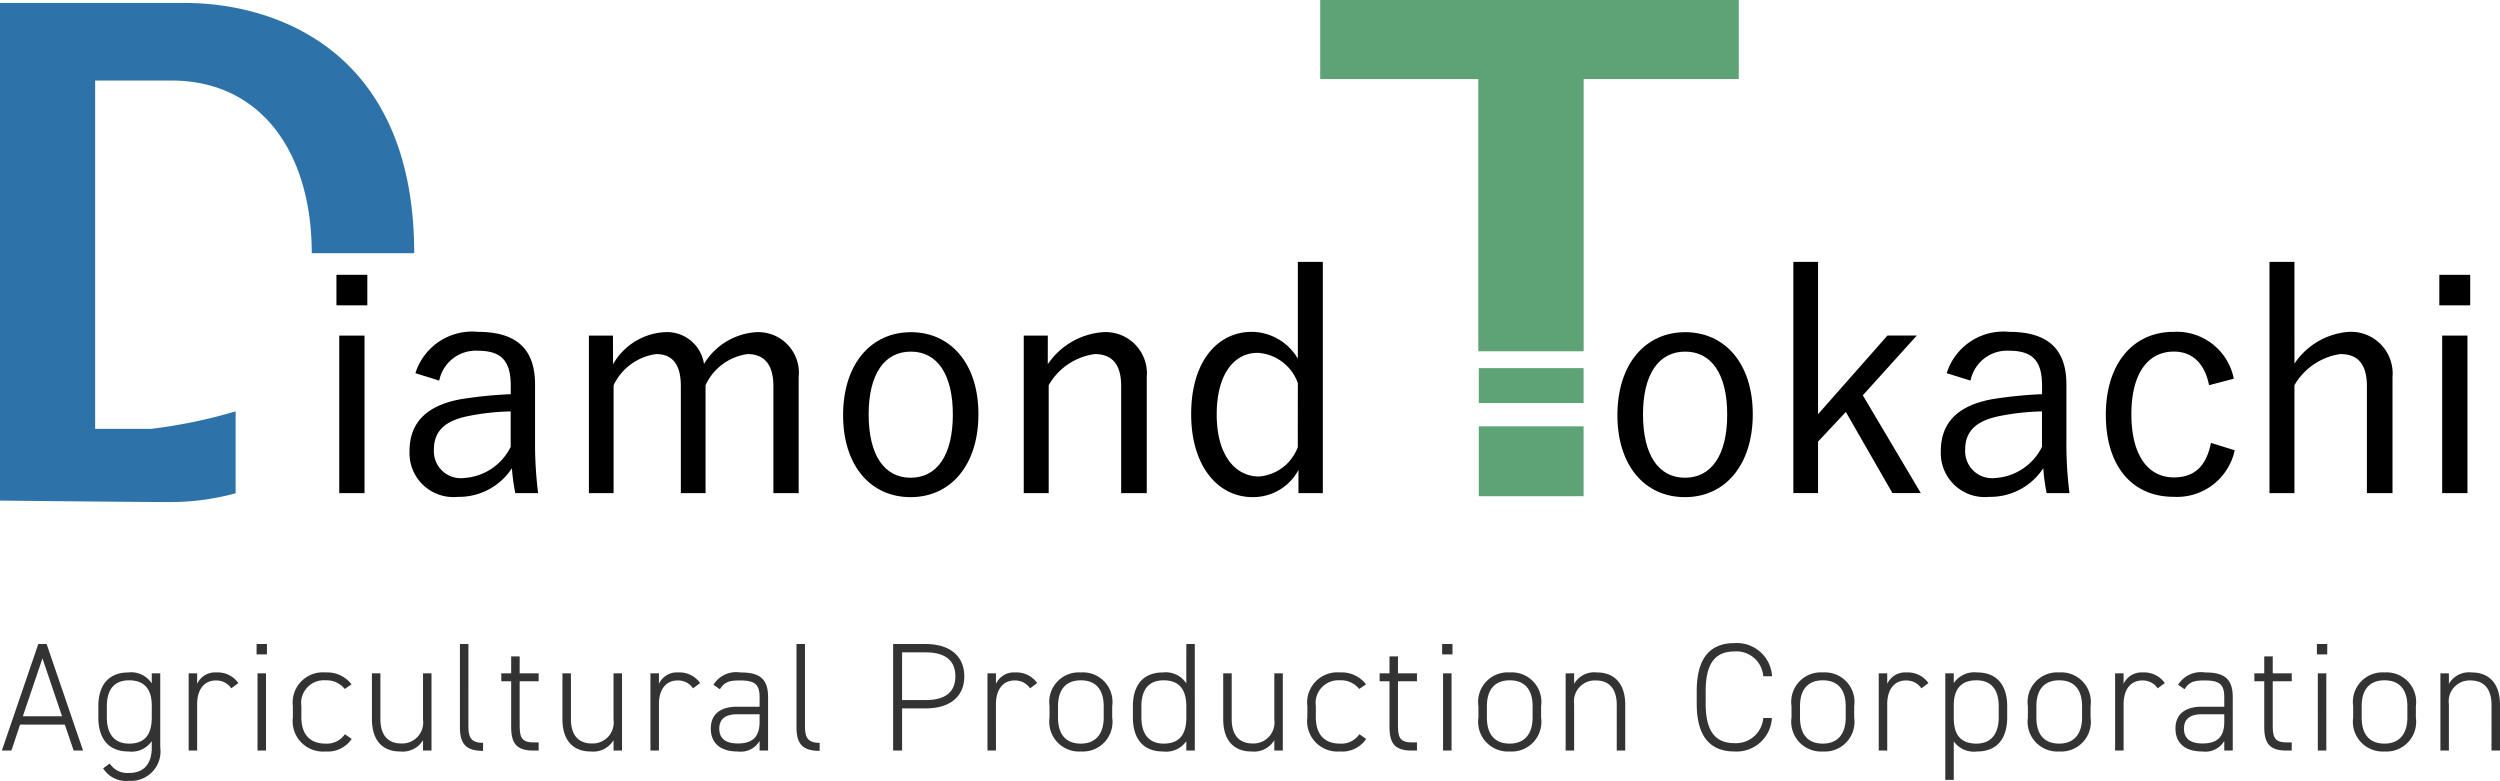
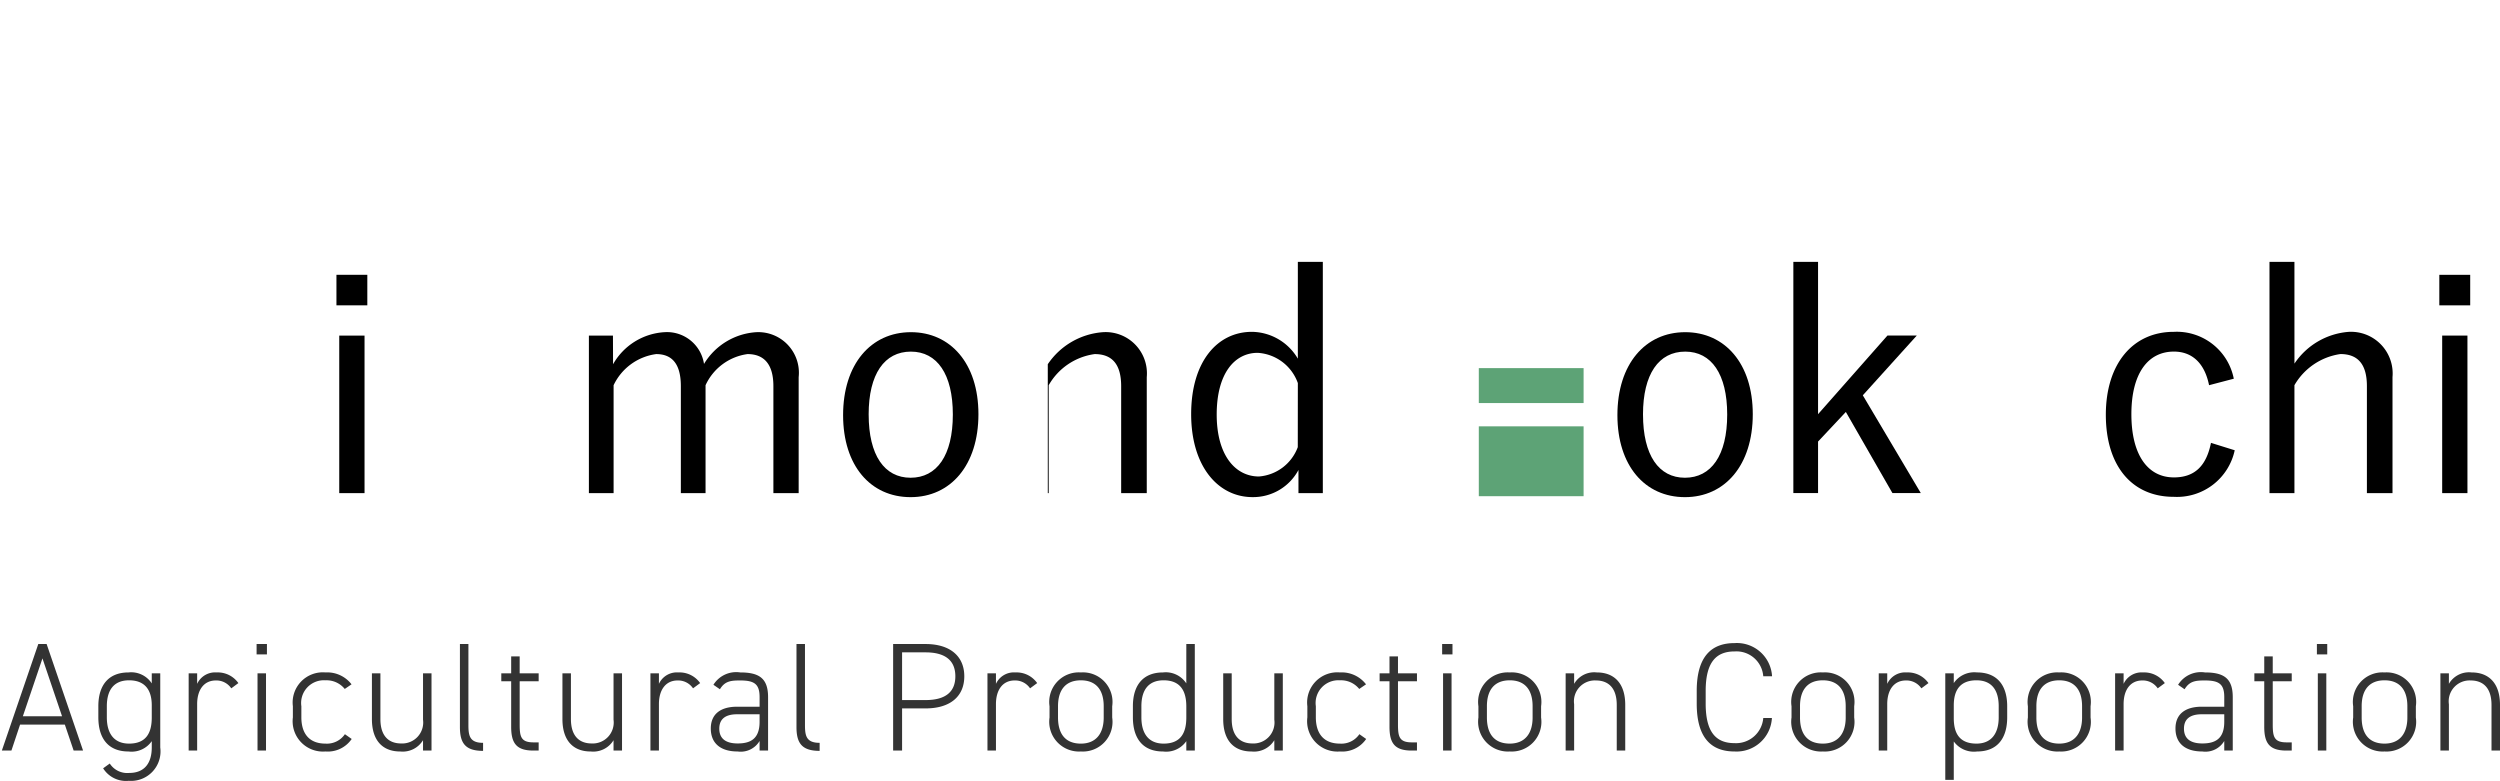
<svg xmlns="http://www.w3.org/2000/svg" width="161.93" height="50.575" viewBox="0 0 161.93 50.575">
  <defs>
    <style>
      .cls-1 {
        fill: #2d73aa;
      }

      .cls-2 {
        fill: #5da376;
      }

      .cls-3 {
        fill: #333;
      }
    </style>
  </defs>
  <g id="グループ_152" data-name="グループ 152" transform="translate(-38 -35.385)">
    <g id="logo" transform="translate(38 35.385)">
-       <path id="パス_559" data-name="パス 559" class="cls-1" d="M50,314.234V282H61.945c5.973,0,14.884,3.129,14.884,16.212H70.193c0-6.447-3.223-11.186-9.1-11.186h-4.93v22.564h3.6a32.91,32.91,0,0,0,5.5-1.138v5.309a16.192,16.192,0,0,1-4.171.569C58.817,314.328,50,314.234,50,314.234Z" transform="translate(-50 -281.81)" />
      <g id="グループ_126" data-name="グループ 126" transform="translate(85.513)">
-         <path id="パス_560" data-name="パス 560" class="cls-2" d="M528.113,281H501v5.119h10.238v17.634h6.826V286.119h10.049Z" transform="translate(-501 -281)" />
        <rect id="長方形_50" data-name="長方形 50" class="cls-2" width="6.788" height="2.263" transform="translate(10.272 23.844)" />
        <rect id="長方形_51" data-name="長方形 51" class="cls-2" width="6.788" height="4.525" transform="translate(10.272 27.615)" />
      </g>
      <g id="グループ_127" data-name="グループ 127" transform="translate(21.795 16.962)">
        <path id="パス_561" data-name="パス 561" d="M166.943,376.858h-2v-1.977h2Zm-.18,12.163h-1.638V378.816h1.638Z" transform="translate(-164.946 -374.042)" />
-         <path id="パス_562" data-name="パス 562" d="M190.287,397.043a3.851,3.851,0,0,1,4.054-2.676c2.456,0,3.695,1.079,3.695,3.4V401.5a25.391,25.391,0,0,0,.2,3.315h-1.478a12.274,12.274,0,0,1-.22-1.618,4.081,4.081,0,0,1-3.495,1.857,2.845,2.845,0,0,1-3.136-2.976c0-1.738,1-2.936,3.355-3.355a27.689,27.689,0,0,1,3.2-.319v-.54c0-1.638-.619-2.276-2.157-2.276a2.417,2.417,0,0,0-2.476,1.937Zm6.171,2.477a15.45,15.45,0,0,0-2.836.319c-1.5.32-2.137,1.019-2.137,2.157a1.745,1.745,0,0,0,1.957,1.837,3.623,3.623,0,0,0,3.016-2.017Z" transform="translate(-185.175 -389.834)" />
        <path id="パス_563" data-name="パス 563" d="M252.766,396.55a4.1,4.1,0,0,1,3.335-2.077,2.425,2.425,0,0,1,2.556,2.057,4.263,4.263,0,0,1,3.395-2.057,2.631,2.631,0,0,1,2.736,2.916v7.51h-1.637v-6.93c0-1.438-.619-2.077-1.678-2.077a3.512,3.512,0,0,0-2.716,2.017v6.99h-1.6v-6.93c0-1.478-.6-2.077-1.6-2.077a3.579,3.579,0,0,0-2.756,2.017v6.99h-1.6V394.693h1.558Z" transform="translate(-234.852 -389.919)" />
        <path id="パス_564" data-name="パス 564" d="M346.766,399.786c0,3.3-1.8,5.372-4.394,5.372S338,403.12,338,399.846c0-3.3,1.8-5.373,4.393-5.373C344.948,394.473,346.766,396.49,346.766,399.786Zm-7.11.02c0,2.636,1.018,4.095,2.716,4.095s2.736-1.438,2.736-4.095c0-2.616-1.019-4.074-2.717-4.074C340.674,395.731,339.655,397.189,339.655,399.805Z" transform="translate(-305.186 -389.919)" />
-         <path id="パス_565" data-name="パス 565" d="M401.277,396.55a4.722,4.722,0,0,1,3.575-2.077,2.675,2.675,0,0,1,2.836,2.916v7.51h-1.658v-6.93c0-1.458-.619-2.077-1.718-2.077a4.058,4.058,0,0,0-2.976,2.017v6.99H399.72V394.693h1.558Z" transform="translate(-355.205 -389.919)" />
+         <path id="パス_565" data-name="パス 565" d="M401.277,396.55a4.722,4.722,0,0,1,3.575-2.077,2.675,2.675,0,0,1,2.836,2.916v7.51h-1.658v-6.93c0-1.458-.619-2.077-1.718-2.077a4.058,4.058,0,0,0-2.976,2.017v6.99H399.72h1.558Z" transform="translate(-355.205 -389.919)" />
        <path id="パス_566" data-name="パス 566" d="M465.44,385.436h-1.578v-1.5a3.327,3.327,0,0,1-2.976,1.758c-2.236,0-3.974-2-3.974-5.372,0-3.435,1.718-5.333,3.934-5.333a3.5,3.5,0,0,1,2.976,1.738v-6.271h1.618Zm-1.618-7.129a2.95,2.95,0,0,0-2.6-1.958c-1.5,0-2.656,1.338-2.656,3.995s1.219,4.014,2.736,4.014a2.923,2.923,0,0,0,2.516-1.9Z" transform="translate(-401.553 -370.457)" />
      </g>
      <g id="グループ_128" data-name="グループ 128" transform="translate(104.762 16.962)">
        <path id="パス_567" data-name="パス 567" d="M611.291,399.786c0,3.3-1.8,5.372-4.394,5.372s-4.374-2.038-4.374-5.312c0-3.3,1.8-5.373,4.393-5.373C609.473,394.473,611.291,396.49,611.291,399.786Zm-7.11.02c0,2.636,1.019,4.095,2.716,4.095s2.737-1.438,2.737-4.095c0-2.616-1.02-4.074-2.718-4.074C605.2,395.731,604.18,397.189,604.18,399.805Z" transform="translate(-602.522 -389.919)" />
        <path id="パス_568" data-name="パス 568" d="M667.159,379.1l3.755,6.331h-1.838l-3.016-5.253-1.8,1.917v3.335h-1.6V370.457h1.6v9.866l4.494-5.093h1.9Z" transform="translate(-651.263 -370.457)" />
-         <path id="パス_569" data-name="パス 569" d="M713.392,397.043a3.851,3.851,0,0,1,4.054-2.676c2.457,0,3.7,1.079,3.7,3.4V401.5a25.184,25.184,0,0,0,.2,3.315h-1.478a12.138,12.138,0,0,1-.22-1.618,4.084,4.084,0,0,1-3.5,1.857,2.845,2.845,0,0,1-3.135-2.976c0-1.738,1-2.936,3.356-3.355a27.718,27.718,0,0,1,3.2-.319v-.54c0-1.638-.62-2.276-2.157-2.276a2.416,2.416,0,0,0-2.477,1.937Zm6.172,2.477a15.468,15.468,0,0,0-2.837.319c-1.5.32-2.137,1.019-2.137,2.157a1.746,1.746,0,0,0,1.957,1.837,3.625,3.625,0,0,0,3.017-2.017Z" transform="translate(-692.063 -389.834)" />
        <path id="パス_570" data-name="パス 570" d="M776.051,397.822c-.3-1.478-1.139-2.177-2.277-2.177-1.7,0-2.755,1.438-2.755,4.055,0,2.636,1.058,4.094,2.755,4.094,1.34,0,2.1-.739,2.4-2.237l1.538.479a3.822,3.822,0,0,1-3.955,3.016c-2.7,0-4.393-2-4.393-5.313s1.758-5.373,4.393-5.373a3.766,3.766,0,0,1,3.895,3.036Z" transform="translate(-737.727 -389.834)" />
        <path id="パス_571" data-name="パス 571" d="M826.907,377.047a4.651,4.651,0,0,1,3.516-2.057,2.7,2.7,0,0,1,2.835,2.936v7.509H831.6v-6.93c0-1.458-.619-2.077-1.718-2.077a4.117,4.117,0,0,0-2.976,2.017v6.99h-1.616V370.457h1.616Z" transform="translate(-783.053 -370.457)" />
        <path id="パス_572" data-name="パス 572" d="M885.322,376.858h-2v-1.977h2Zm-.179,12.163h-1.636V378.816h1.636Z" transform="translate(-830.084 -374.042)" />
      </g>
    </g>
    <path id="パス_1516" data-name="パス 1516" class="cls-3" d="M.74,0,1.3-1.68H4.2L4.77,0h.61L3.02-6.9H2.48L.12,0ZM2.75-5.97,4.02-2.22H1.48ZM6.37-2.15C6.37-.78,7.02.06,8.32.06A1.588,1.588,0,0,0,9.83-.61V-.2c0,.99-.45,1.65-1.46,1.65A1.346,1.346,0,0,1,7.11.84l-.43.31a1.748,1.748,0,0,0,1.66.81A1.909,1.909,0,0,0,10.38-.2V-5H9.83v.65a1.588,1.588,0,0,0-1.51-.71c-1.24,0-1.95.77-1.95,2.19ZM8.36-.45c-.97,0-1.44-.65-1.44-1.7v-.72c0-1.09.49-1.68,1.44-1.68,1.04,0,1.47.64,1.47,1.62v.79C9.83-1.16,9.48-.45,8.36-.45Zm5.62-4.09a1.164,1.164,0,0,1,1,.51l.46-.34a1.631,1.631,0,0,0-1.41-.69,1.278,1.278,0,0,0-1.26.74V-5h-.55V0h.55V-3.01C12.77-3.92,13.2-4.54,13.98-4.54ZM16.68,0h.55V-5h-.55Zm-.06-6.23h.67V-6.9h-.67Zm5.72,5.17a1.409,1.409,0,0,1-1.26.61c-1.1,0-1.56-.71-1.56-1.7v-.72a1.472,1.472,0,0,1,1.56-1.68,1.513,1.513,0,0,1,1.25.56l.44-.3a1.986,1.986,0,0,0-1.69-.77,1.955,1.955,0,0,0-2.11,2.19v.72A1.966,1.966,0,0,0,21.08.06a1.877,1.877,0,0,0,1.7-.81ZM27.95-5H27.4v3A1.359,1.359,0,0,1,25.98-.46c-.77,0-1.34-.45-1.34-1.58V-5h-.55v2.96c0,1.42.72,2.1,1.83,2.1A1.539,1.539,0,0,0,27.4-.67V0h.55Zm1.84,3.48c0,1.04.35,1.54,1.5,1.54V-.5c-.87,0-.95-.46-.95-1.16V-6.9h-.55Zm2.68-2.97h.64v2.95C33.11-.5,33.43,0,34.54,0h.35V-.53h-.33c-.81,0-.9-.36-.9-1.16v-2.8h1.23V-5H33.66V-6.1h-.55V-5h-.64ZM40.29-5h-.55v3A1.359,1.359,0,0,1,38.32-.46c-.77,0-1.34-.45-1.34-1.58V-5h-.55v2.96c0,1.42.72,2.1,1.83,2.1a1.539,1.539,0,0,0,1.48-.73V0h.55Zm3.6.46a1.164,1.164,0,0,1,1,.51l.46-.34a1.631,1.631,0,0,0-1.41-.69,1.278,1.278,0,0,0-1.26.74V-5h-.55V0h.55V-3.01C42.68-3.92,43.11-4.54,43.89-4.54Zm2.15,3.11c0,.96.63,1.49,1.74,1.49A1.421,1.421,0,0,0,49.2-.62V0h.55V-3.46c0-1.22-.58-1.6-1.8-1.6a1.736,1.736,0,0,0-1.74.8l.42.29c.32-.53.71-.57,1.31-.57.92,0,1.26.23,1.26,1.08v.62H47.74C46.71-2.84,46.04-2.39,46.04-1.43Zm3.16-.43c0,1.12-.61,1.4-1.42,1.4-.7,0-1.19-.26-1.19-.96,0-.53.29-.93,1.15-.93H49.2Zm2.39.34c0,1.04.35,1.54,1.5,1.54V-.5c-.87,0-.95-.46-.95-1.16V-6.9h-.55Zm8.36-1.21c1.6,0,2.51-.78,2.51-2.08S61.54-6.9,59.95-6.9h-2.1V0h.58V-2.73Zm-1.52-.54V-6.36h1.52c1.33,0,1.93.57,1.93,1.55s-.6,1.54-1.93,1.54Zm7.29-1.27a1.164,1.164,0,0,1,1,.51l.46-.34a1.631,1.631,0,0,0-1.41-.69,1.278,1.278,0,0,0-1.26.74V-5h-.55V0h.55V-3.01C64.51-3.92,64.94-4.54,65.72-4.54Zm6.32,2.4v-.73a1.916,1.916,0,0,0-2.03-2.19,1.916,1.916,0,0,0-2.03,2.19v.73A1.928,1.928,0,0,0,70.01.06,1.923,1.923,0,0,0,72.04-2.14Zm-.55,0c0,1.05-.51,1.69-1.48,1.69-1.01,0-1.48-.64-1.48-1.69v-.73c0-1.09.52-1.68,1.48-1.68s1.48.59,1.48,1.68Zm5.35-2.21a1.588,1.588,0,0,0-1.51-.71c-1.24,0-1.95.77-1.95,2.19v.72c0,1.37.65,2.21,1.95,2.21a1.588,1.588,0,0,0,1.51-.67V0h.55V-6.9h-.55ZM75.37-.45c-.97,0-1.44-.65-1.44-1.7v-.72c0-1.09.49-1.68,1.44-1.68,1.07,0,1.47.67,1.47,1.69v.72C76.84-1.16,76.49-.45,75.37-.45ZM83.09-5h-.55v3A1.359,1.359,0,0,1,81.12-.46c-.77,0-1.34-.45-1.34-1.58V-5h-.55v2.96c0,1.42.72,2.1,1.83,2.1a1.539,1.539,0,0,0,1.48-.73V0h.55Zm4.96,3.94a1.409,1.409,0,0,1-1.26.61c-1.1,0-1.56-.71-1.56-1.7v-.72a1.472,1.472,0,0,1,1.56-1.68,1.513,1.513,0,0,1,1.25.56l.44-.3a1.986,1.986,0,0,0-1.69-.77,1.955,1.955,0,0,0-2.11,2.19v.72A1.966,1.966,0,0,0,86.79.06a1.877,1.877,0,0,0,1.7-.81Zm1.31-3.43H90v2.95C90-.5,90.32,0,91.43,0h.35V-.53h-.33c-.81,0-.9-.36-.9-1.16v-2.8h1.23V-5H90.55V-6.1H90V-5h-.64ZM93.47,0h.55V-5h-.55Zm-.06-6.23h.67V-6.9h-.67Zm6.41,4.09v-.73a1.916,1.916,0,0,0-2.03-2.19,1.916,1.916,0,0,0-2.03,2.19v.73A1.928,1.928,0,0,0,97.79.06,1.923,1.923,0,0,0,99.82-2.14Zm-.55,0c0,1.05-.51,1.69-1.48,1.69-1.01,0-1.48-.64-1.48-1.69v-.73c0-1.09.52-1.68,1.48-1.68s1.48.59,1.48,1.68ZM101.41,0h.55V-3a1.352,1.352,0,0,1,1.41-1.54c.78,0,1.35.45,1.35,1.59V0h.55V-2.96c0-1.41-.73-2.1-1.84-2.1a1.5,1.5,0,0,0-1.47.74V-5h-.55Zm13.37-4.81a2.282,2.282,0,0,0-2.43-2.15c-1.5,0-2.45.87-2.45,3.1v.82c0,2.23.95,3.1,2.45,3.1a2.291,2.291,0,0,0,2.42-2.17h-.56a1.77,1.77,0,0,1-1.86,1.63c-1.17,0-1.87-.67-1.87-2.56v-.82c0-1.88.69-2.56,1.87-2.56a1.743,1.743,0,0,1,1.86,1.61Zm5.32,2.67v-.73a1.916,1.916,0,0,0-2.03-2.19,1.916,1.916,0,0,0-2.03,2.19v.73a1.928,1.928,0,0,0,2.03,2.2A1.923,1.923,0,0,0,120.1-2.14Zm-.55,0c0,1.05-.51,1.69-1.48,1.69-1.01,0-1.48-.64-1.48-1.69v-.73c0-1.09.52-1.68,1.48-1.68s1.48.59,1.48,1.68Zm3.9-2.4a1.164,1.164,0,0,1,1,.51l.46-.34a1.631,1.631,0,0,0-1.41-.69,1.278,1.278,0,0,0-1.26.74V-5h-.55V0h.55V-3.01C122.24-3.92,122.67-4.54,123.45-4.54Zm6.56,1.67c0-1.42-.71-2.19-1.95-2.19a1.607,1.607,0,0,0-1.51.69V-5H126V1.9h.55V-.59a1.609,1.609,0,0,0,1.51.65c1.3,0,1.95-.84,1.95-2.21ZM128.02-.45c-1.1,0-1.46-.67-1.47-1.61v-.87c0-.98.41-1.62,1.47-1.62.95,0,1.44.59,1.44,1.68v.72C129.46-1.1,128.98-.45,128.02-.45Zm7.39-1.69v-.73a1.916,1.916,0,0,0-2.03-2.19,1.916,1.916,0,0,0-2.03,2.19v.73a1.928,1.928,0,0,0,2.03,2.2A1.923,1.923,0,0,0,135.41-2.14Zm-.55,0c0,1.05-.51,1.69-1.48,1.69-1.01,0-1.48-.64-1.48-1.69v-.73c0-1.09.52-1.68,1.48-1.68s1.48.59,1.48,1.68Zm3.9-2.4a1.164,1.164,0,0,1,1,.51l.46-.34a1.631,1.631,0,0,0-1.41-.69,1.278,1.278,0,0,0-1.26.74V-5H137V0h.55V-3.01C137.55-3.92,137.98-4.54,138.76-4.54Zm2.15,3.11c0,.96.63,1.49,1.74,1.49a1.421,1.421,0,0,0,1.42-.68V0h.55V-3.46c0-1.22-.58-1.6-1.8-1.6a1.736,1.736,0,0,0-1.74.8l.42.29c.32-.53.71-.57,1.31-.57.92,0,1.26.23,1.26,1.08v.62h-1.46C141.58-2.84,140.91-2.39,140.91-1.43Zm3.16-.43c0,1.12-.61,1.4-1.42,1.4-.7,0-1.19-.26-1.19-.96,0-.53.29-.93,1.15-.93h1.46Zm1.95-2.63h.64v2.95c0,1.04.32,1.54,1.43,1.54h.35V-.53h-.33c-.81,0-.9-.36-.9-1.16v-2.8h1.23V-5h-1.23V-6.1h-.55V-5h-.64ZM150.13,0h.55V-5h-.55Zm-.06-6.23h.67V-6.9h-.67Zm6.41,4.09v-.73a1.916,1.916,0,0,0-2.03-2.19,1.916,1.916,0,0,0-2.03,2.19v.73a1.928,1.928,0,0,0,2.03,2.2A1.923,1.923,0,0,0,156.48-2.14Zm-.55,0c0,1.05-.51,1.69-1.48,1.69-1.01,0-1.48-.64-1.48-1.69v-.73c0-1.09.52-1.68,1.48-1.68s1.48.59,1.48,1.68ZM158.07,0h.55V-3a1.352,1.352,0,0,1,1.41-1.54c.78,0,1.35.45,1.35,1.59V0h.55V-2.96c0-1.41-.73-2.1-1.84-2.1a1.5,1.5,0,0,0-1.47.74V-5h-.55Z" transform="translate(38 84)" />
  </g>
</svg>